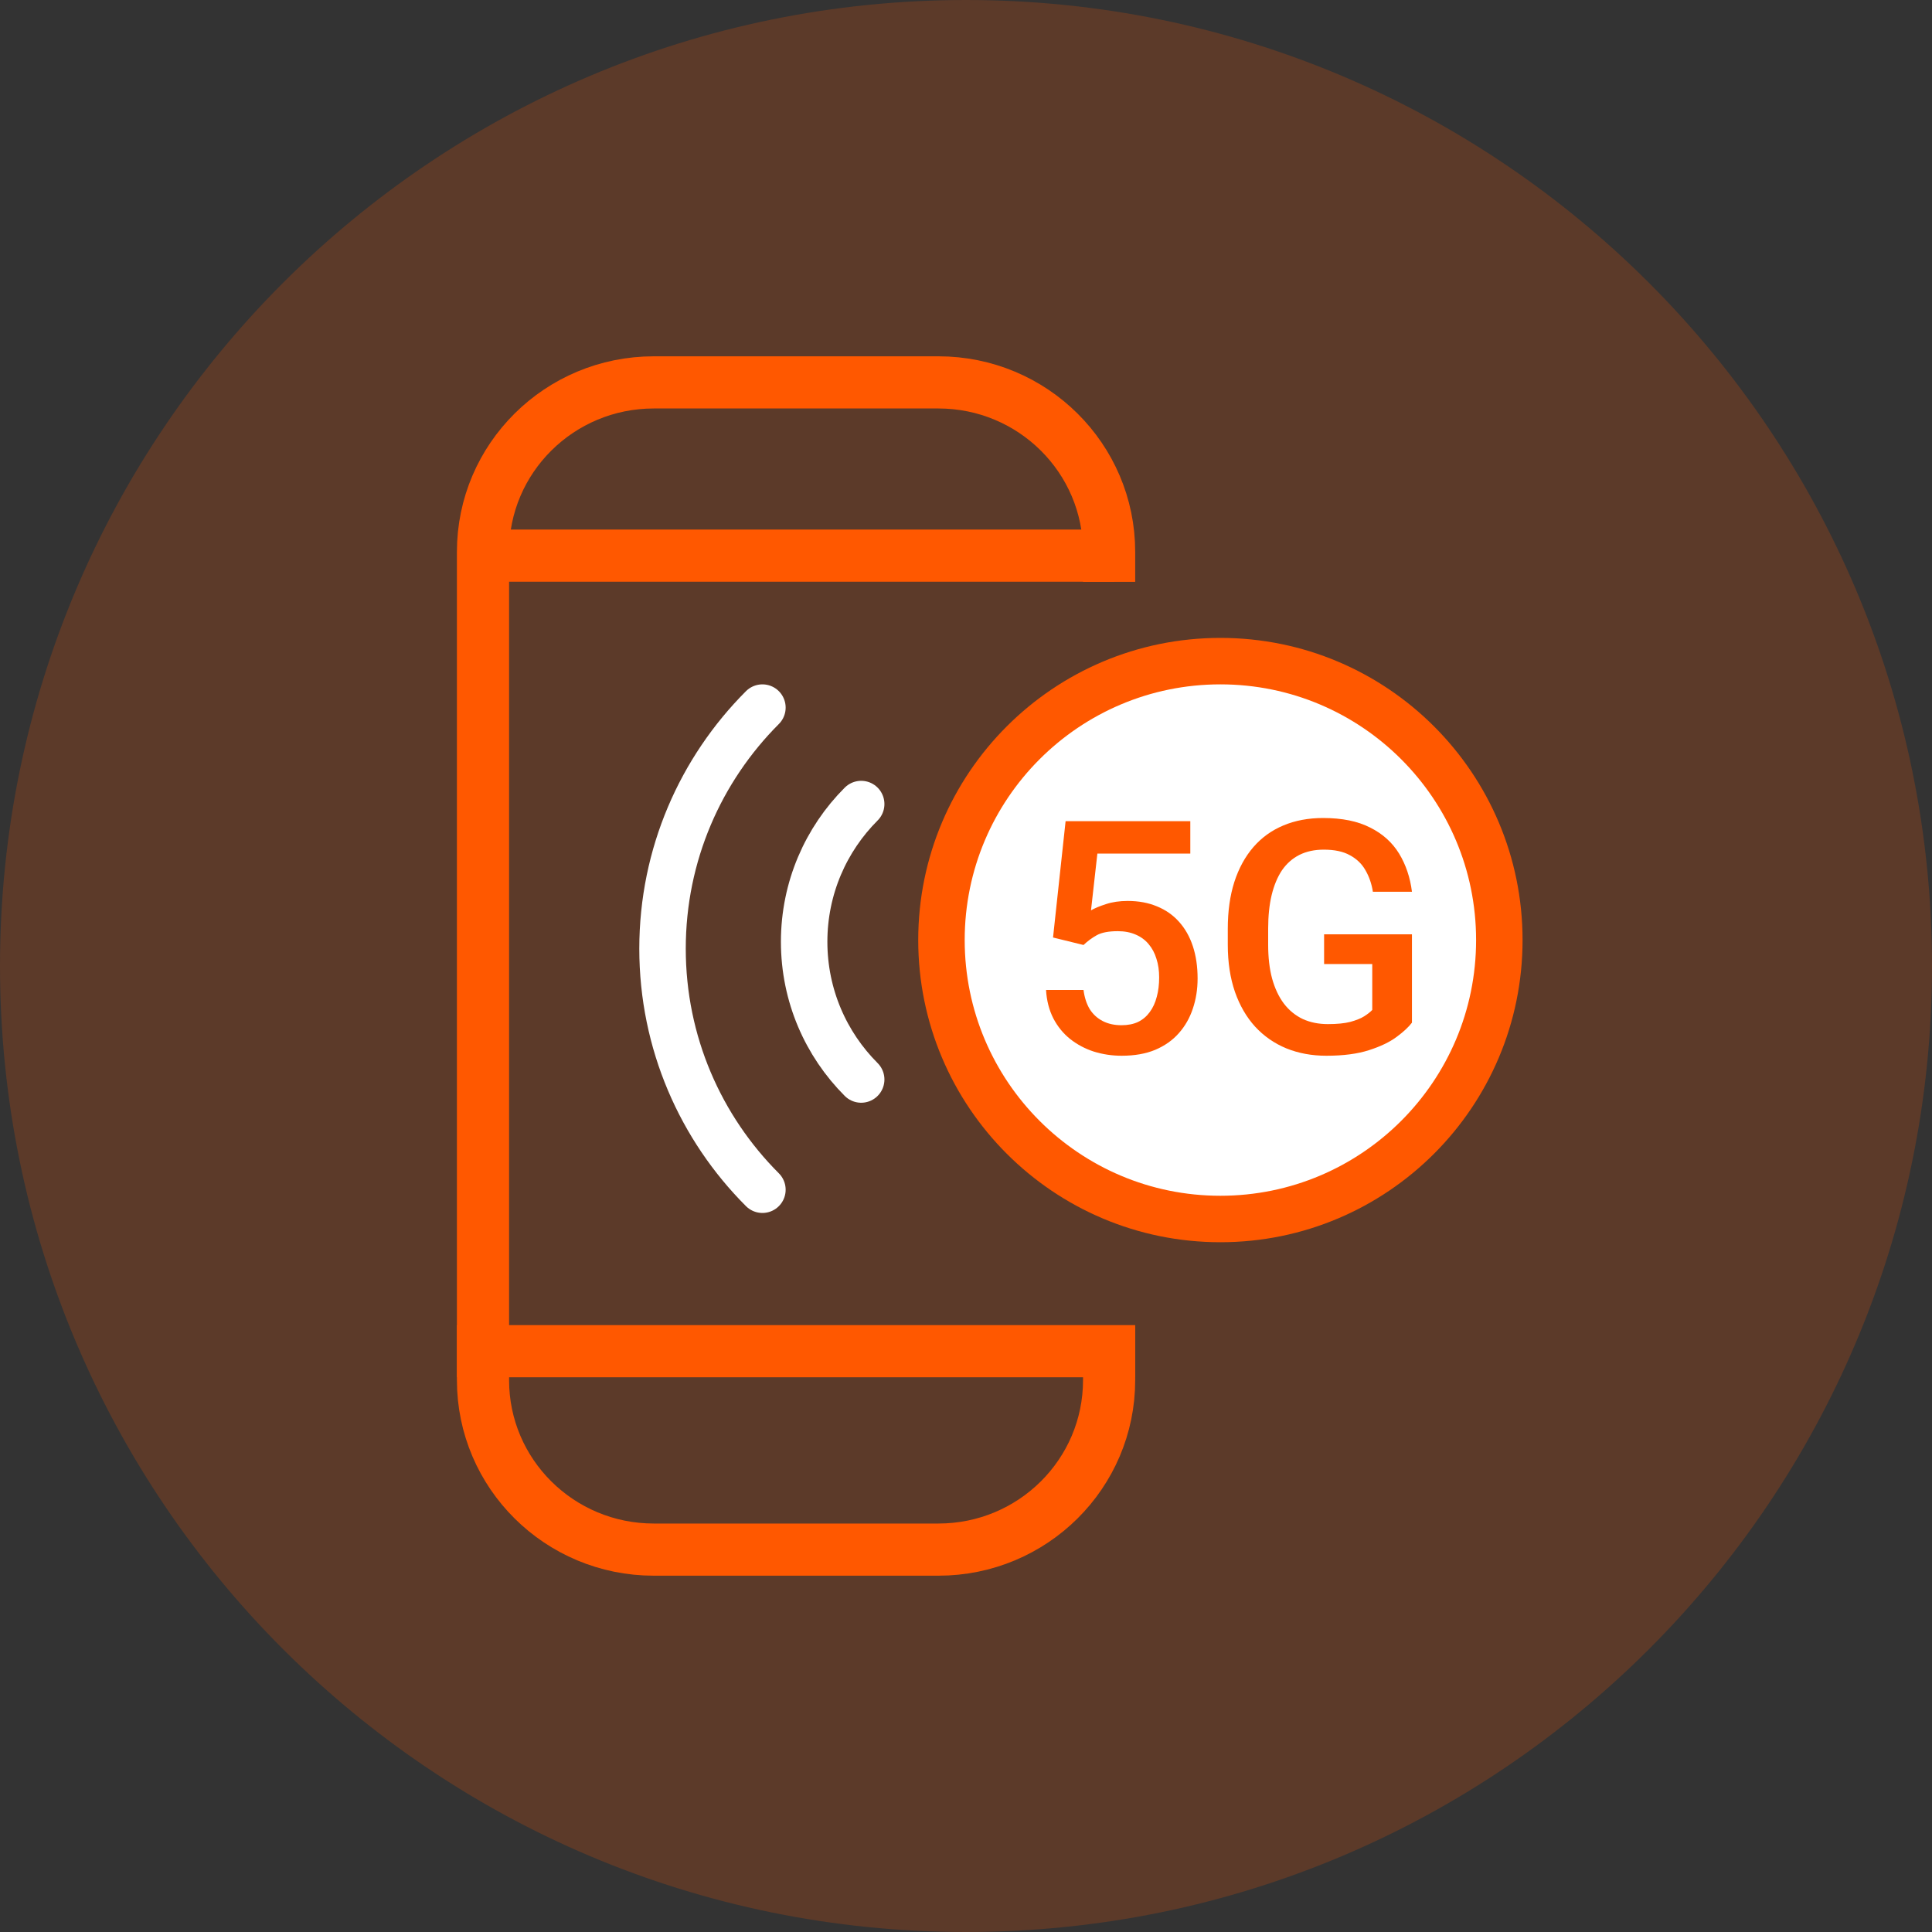
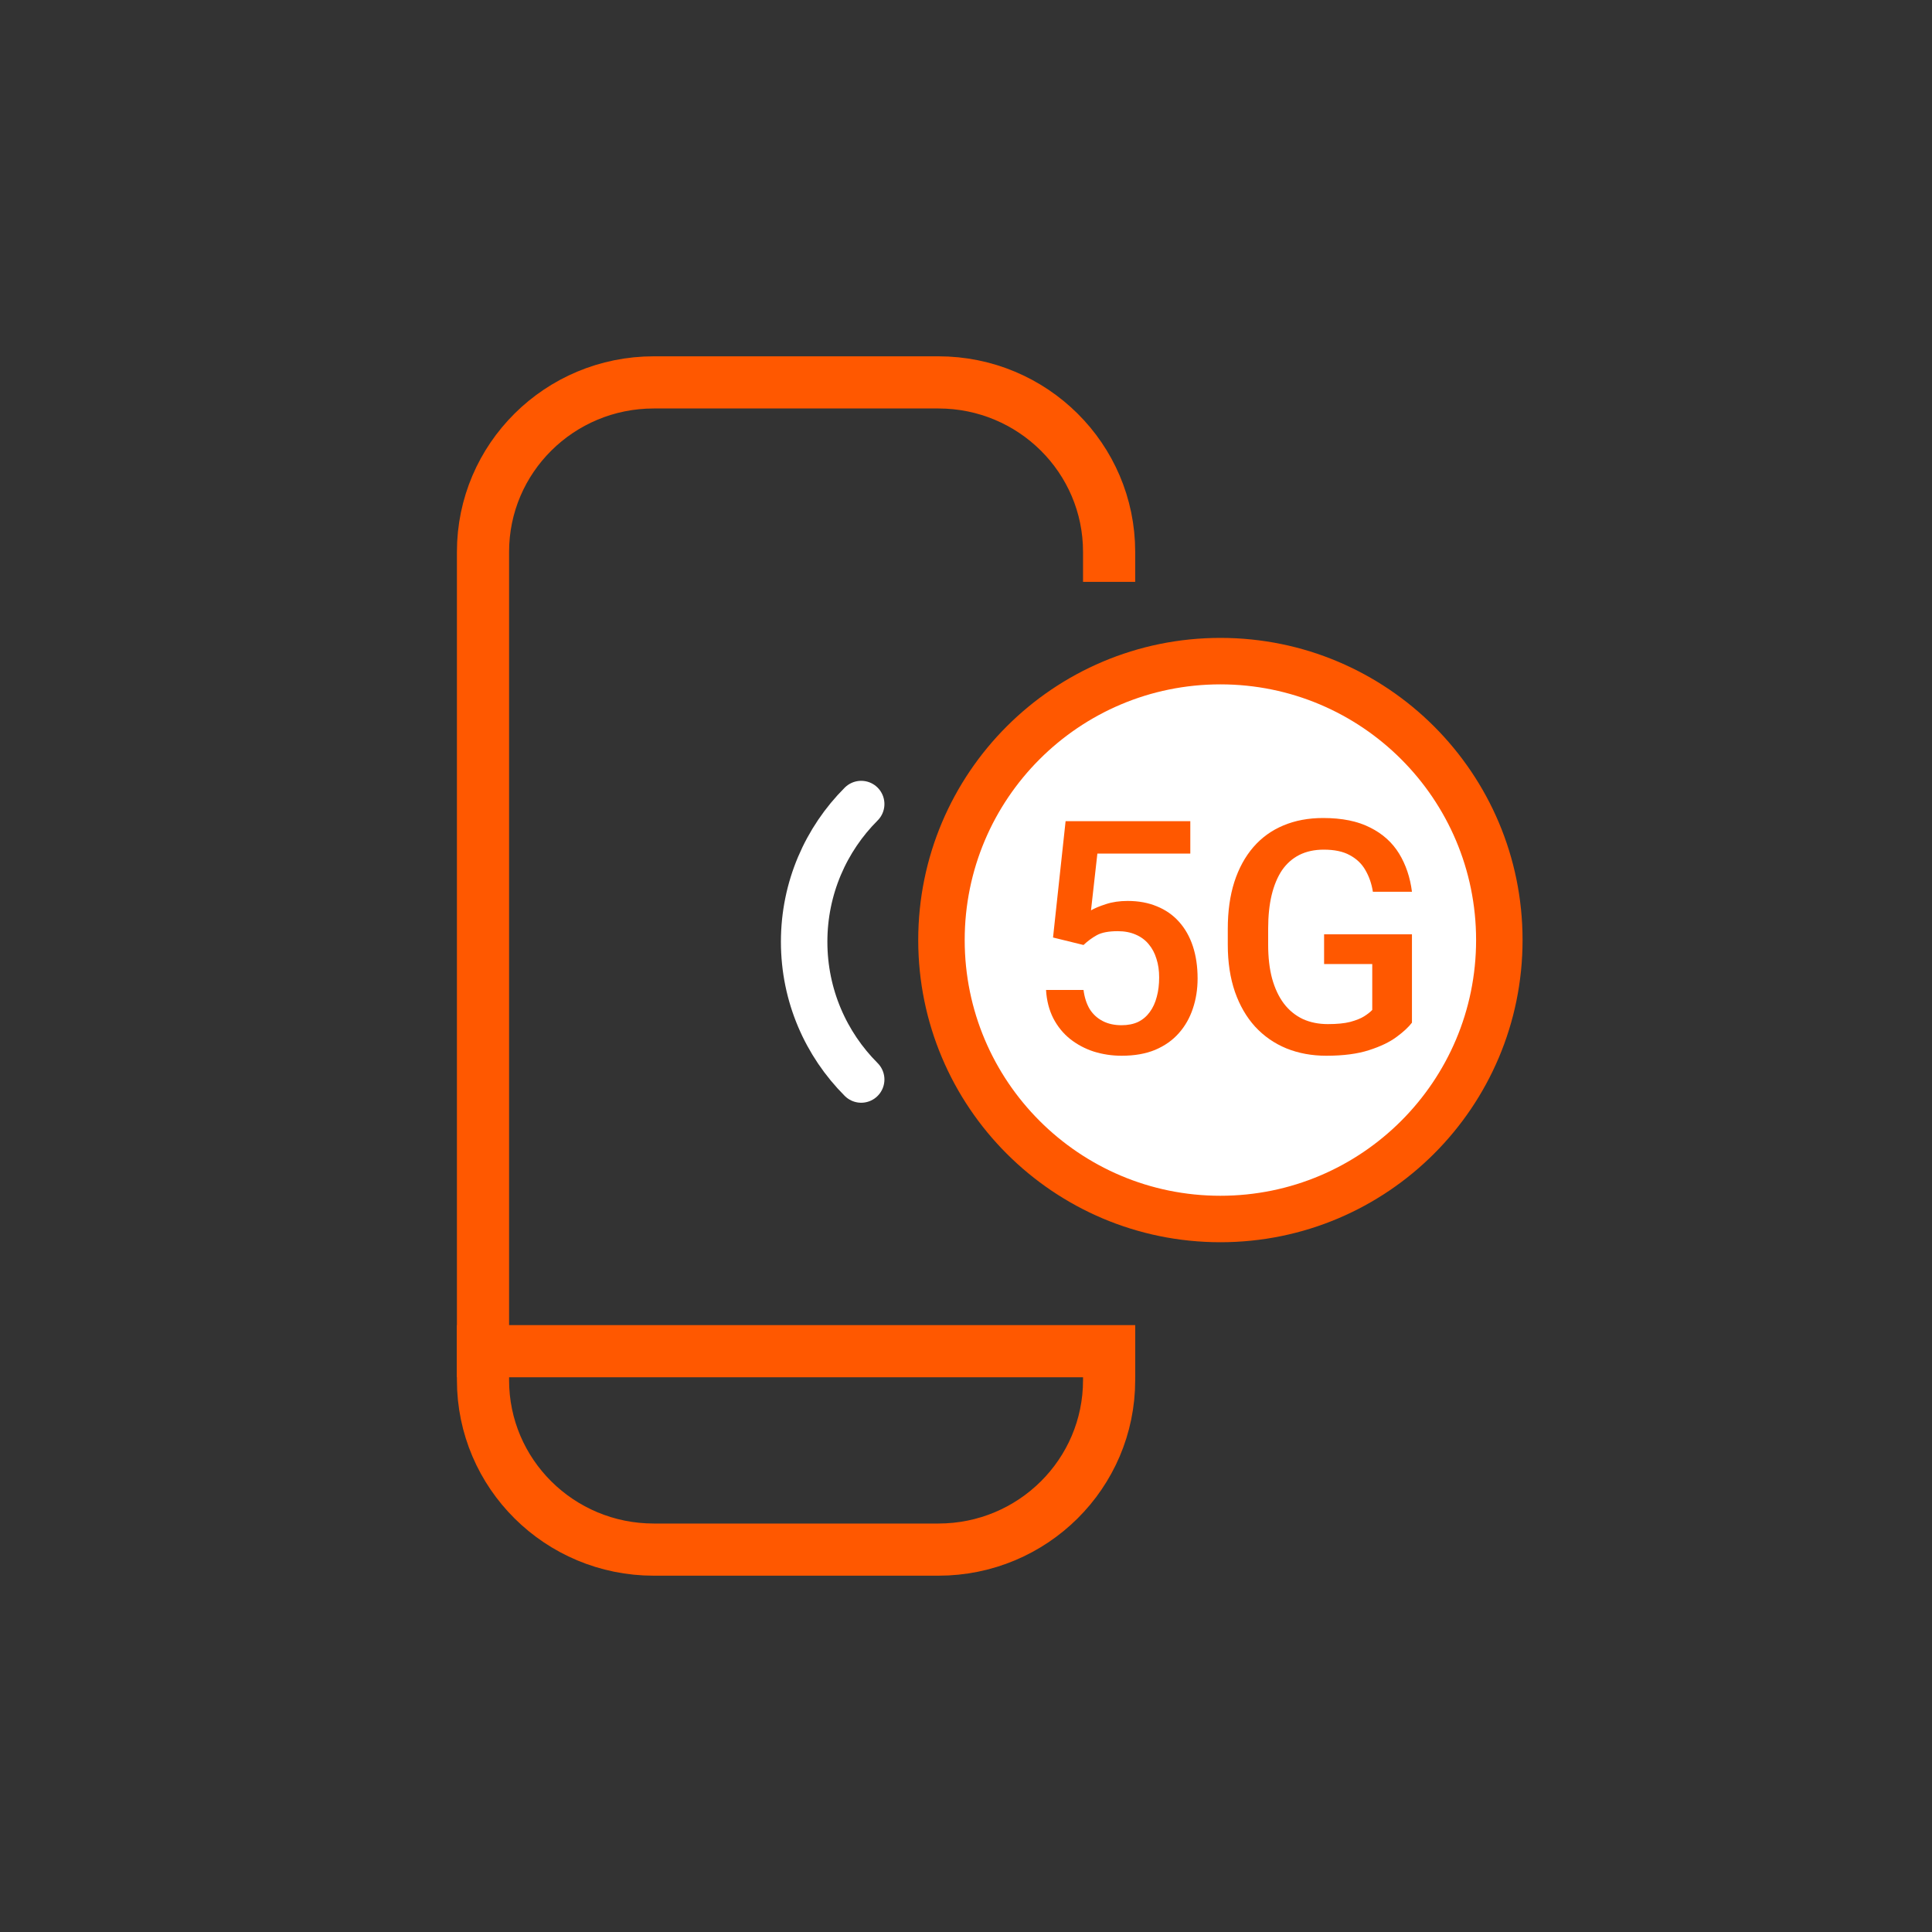
<svg xmlns="http://www.w3.org/2000/svg" width="40" height="40" viewBox="0 0 40 40" fill="none">
  <rect x="0" y="0" width="40" height="40" fill="#333333" stroke="none" />
-   <path opacity="0.2" d="M20 40C31.046 40 40 31.046 40 20C40 8.954 31.046 0 20 0C8.954 0 0 8.954 0 20C0 31.046 8.954 40 20 40Z" fill="#FF5800" />
  <path d="M22.963 27.479V28.575C22.963 30.513 21.381 32.083 19.428 32.083H13.536C11.583 32.083 10 30.513 10 28.575V11.425C10 9.487 11.583 7.917 13.536 7.917H19.428C21.381 7.917 22.963 9.487 22.963 11.425V12.047" stroke="#FF5800" stroke-width="1.08" />
-   <path d="M10.38 11.504H22.533" stroke="#FF5800" stroke-width="1.08" stroke-linecap="square" />
  <path d="M10 27.975H22.963" stroke="#FF5800" stroke-width="1.08" stroke-linecap="square" />
  <path d="M31.042 19.463C31.042 16.273 28.456 13.688 25.267 13.688C22.078 13.688 19.492 16.273 19.492 19.463C19.492 22.652 22.078 25.238 25.267 25.238C28.456 25.238 31.042 22.652 31.042 19.463Z" stroke="#FF5800" fill="white" stroke-width="0.962" stroke-miterlimit="10" stroke-linecap="square" />
  <path d="M17.83 16.647C17.1 17.376 16.649 18.385 16.649 19.498C16.649 20.612 17.1 21.62 17.83 22.35" stroke="white" stroke-width="0.962" stroke-miterlimit="10" stroke-linecap="round" />
-   <path d="M15.785 14.65C14.508 15.928 13.717 17.692 13.717 19.641C13.717 21.59 14.508 23.355 15.785 24.632" stroke="white" stroke-width="0.962" stroke-miterlimit="10" stroke-linecap="round" />
  <path d="M22.433 19.565L21.802 19.41L22.062 17.002H24.644V17.673H22.72L22.588 18.848C22.663 18.804 22.766 18.761 22.897 18.719C23.029 18.675 23.179 18.653 23.348 18.653C23.574 18.653 23.776 18.691 23.953 18.765C24.133 18.838 24.285 18.944 24.41 19.084C24.535 19.223 24.631 19.391 24.697 19.591C24.762 19.788 24.795 20.011 24.795 20.259C24.795 20.48 24.762 20.688 24.697 20.881C24.633 21.073 24.537 21.244 24.407 21.39C24.278 21.537 24.114 21.652 23.917 21.736C23.722 21.817 23.49 21.858 23.223 21.858C23.023 21.858 22.831 21.829 22.647 21.772C22.465 21.713 22.302 21.626 22.157 21.512C22.012 21.396 21.896 21.253 21.808 21.084C21.721 20.913 21.67 20.717 21.657 20.496H22.433C22.453 20.651 22.496 20.784 22.562 20.894C22.63 21.001 22.72 21.083 22.831 21.14C22.943 21.198 23.073 21.226 23.22 21.226C23.353 21.226 23.468 21.203 23.565 21.157C23.662 21.109 23.741 21.041 23.805 20.953C23.871 20.863 23.919 20.758 23.95 20.637C23.983 20.517 23.999 20.383 23.999 20.236C23.999 20.095 23.981 19.967 23.943 19.851C23.908 19.735 23.855 19.634 23.782 19.548C23.712 19.463 23.623 19.397 23.516 19.351C23.408 19.303 23.284 19.279 23.144 19.279C22.955 19.279 22.811 19.306 22.71 19.361C22.611 19.416 22.519 19.483 22.433 19.565Z" fill="#FF5800" />
  <path d="M29.233 19.344V21.173C29.165 21.263 29.059 21.362 28.914 21.469C28.771 21.575 28.582 21.666 28.345 21.742C28.108 21.819 27.813 21.858 27.46 21.858C27.16 21.858 26.884 21.807 26.634 21.706C26.384 21.603 26.168 21.453 25.986 21.256C25.806 21.058 25.667 20.818 25.568 20.535C25.47 20.25 25.42 19.925 25.42 19.561V19.229C25.42 18.867 25.465 18.545 25.555 18.262C25.647 17.977 25.779 17.736 25.95 17.538C26.121 17.341 26.327 17.192 26.569 17.091C26.812 16.988 27.087 16.936 27.394 16.936C27.787 16.936 28.111 17.002 28.368 17.134C28.627 17.263 28.826 17.443 28.967 17.673C29.107 17.903 29.196 18.167 29.233 18.463H28.424C28.398 18.296 28.346 18.147 28.269 18.015C28.195 17.884 28.087 17.781 27.947 17.706C27.809 17.629 27.629 17.591 27.407 17.591C27.216 17.591 27.049 17.627 26.904 17.699C26.759 17.772 26.639 17.878 26.542 18.018C26.448 18.159 26.377 18.33 26.328 18.532C26.28 18.733 26.256 18.964 26.256 19.223V19.561C26.256 19.825 26.283 20.058 26.338 20.262C26.395 20.466 26.476 20.638 26.582 20.779C26.689 20.919 26.82 21.025 26.973 21.098C27.127 21.168 27.3 21.203 27.493 21.203C27.681 21.203 27.836 21.188 27.957 21.157C28.077 21.124 28.173 21.086 28.243 21.042C28.315 20.996 28.371 20.952 28.411 20.91V19.959H27.414V19.344H29.233Z" fill="#FF5800" />
</svg>